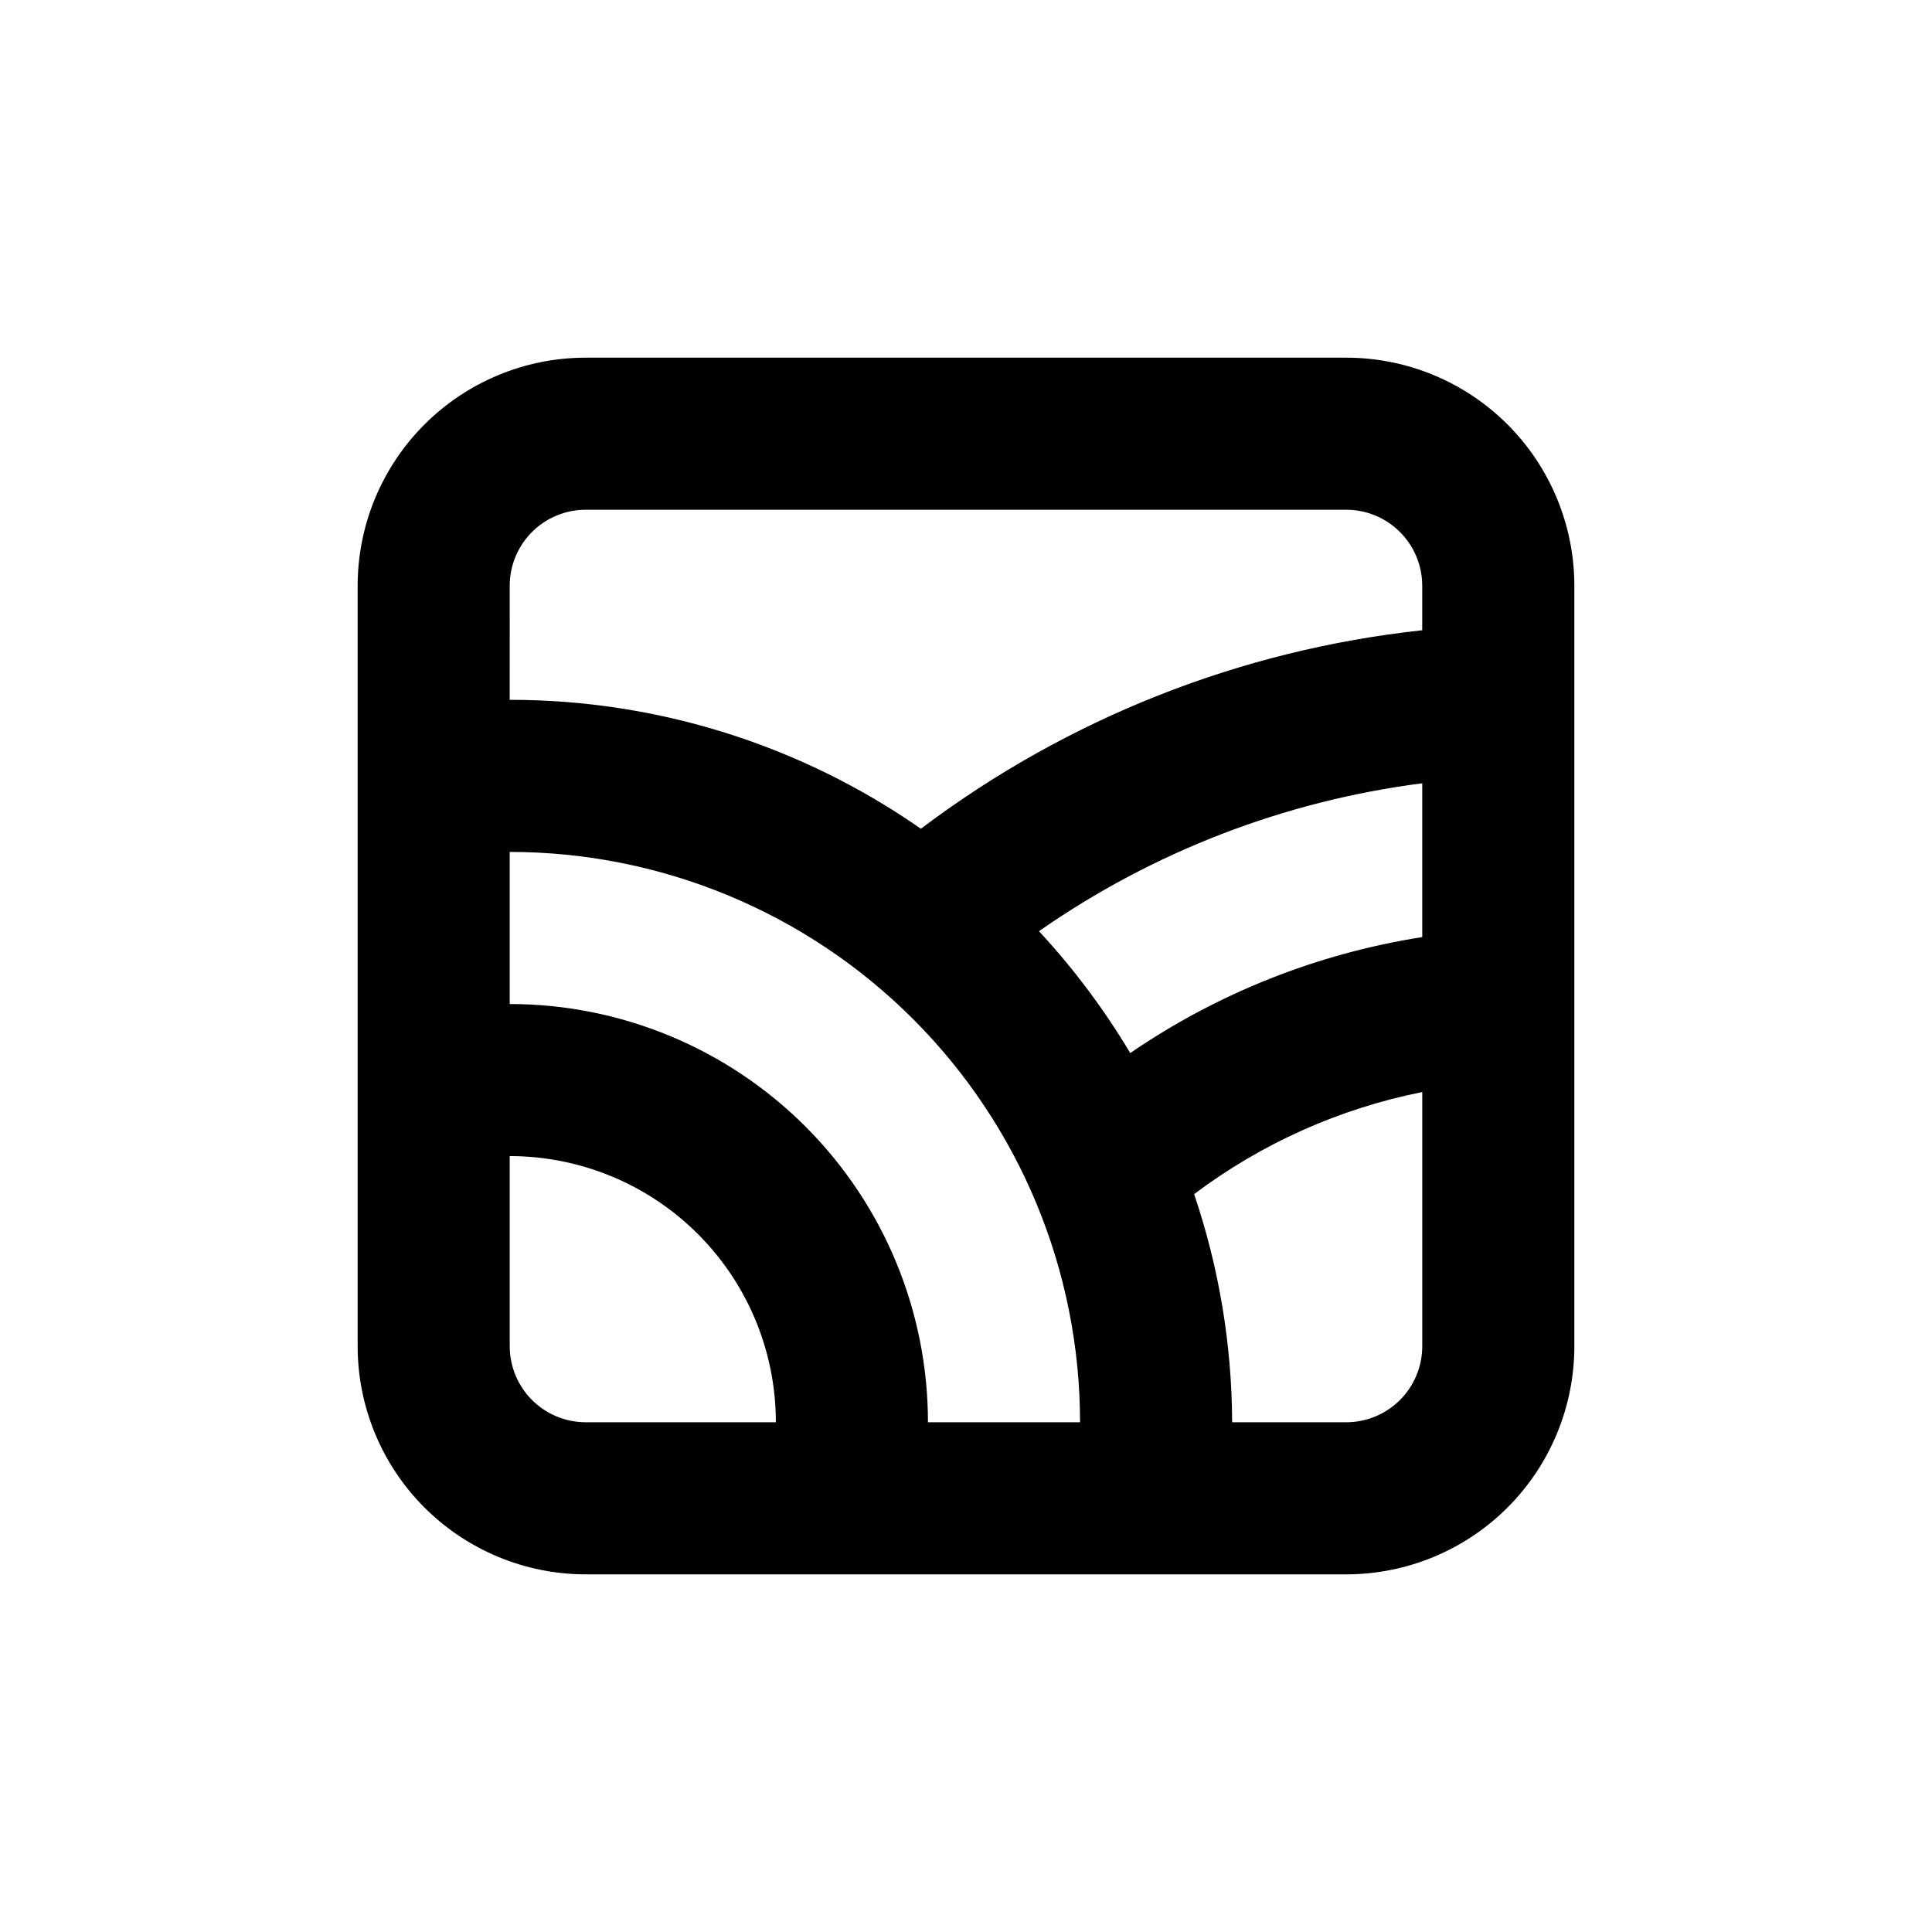
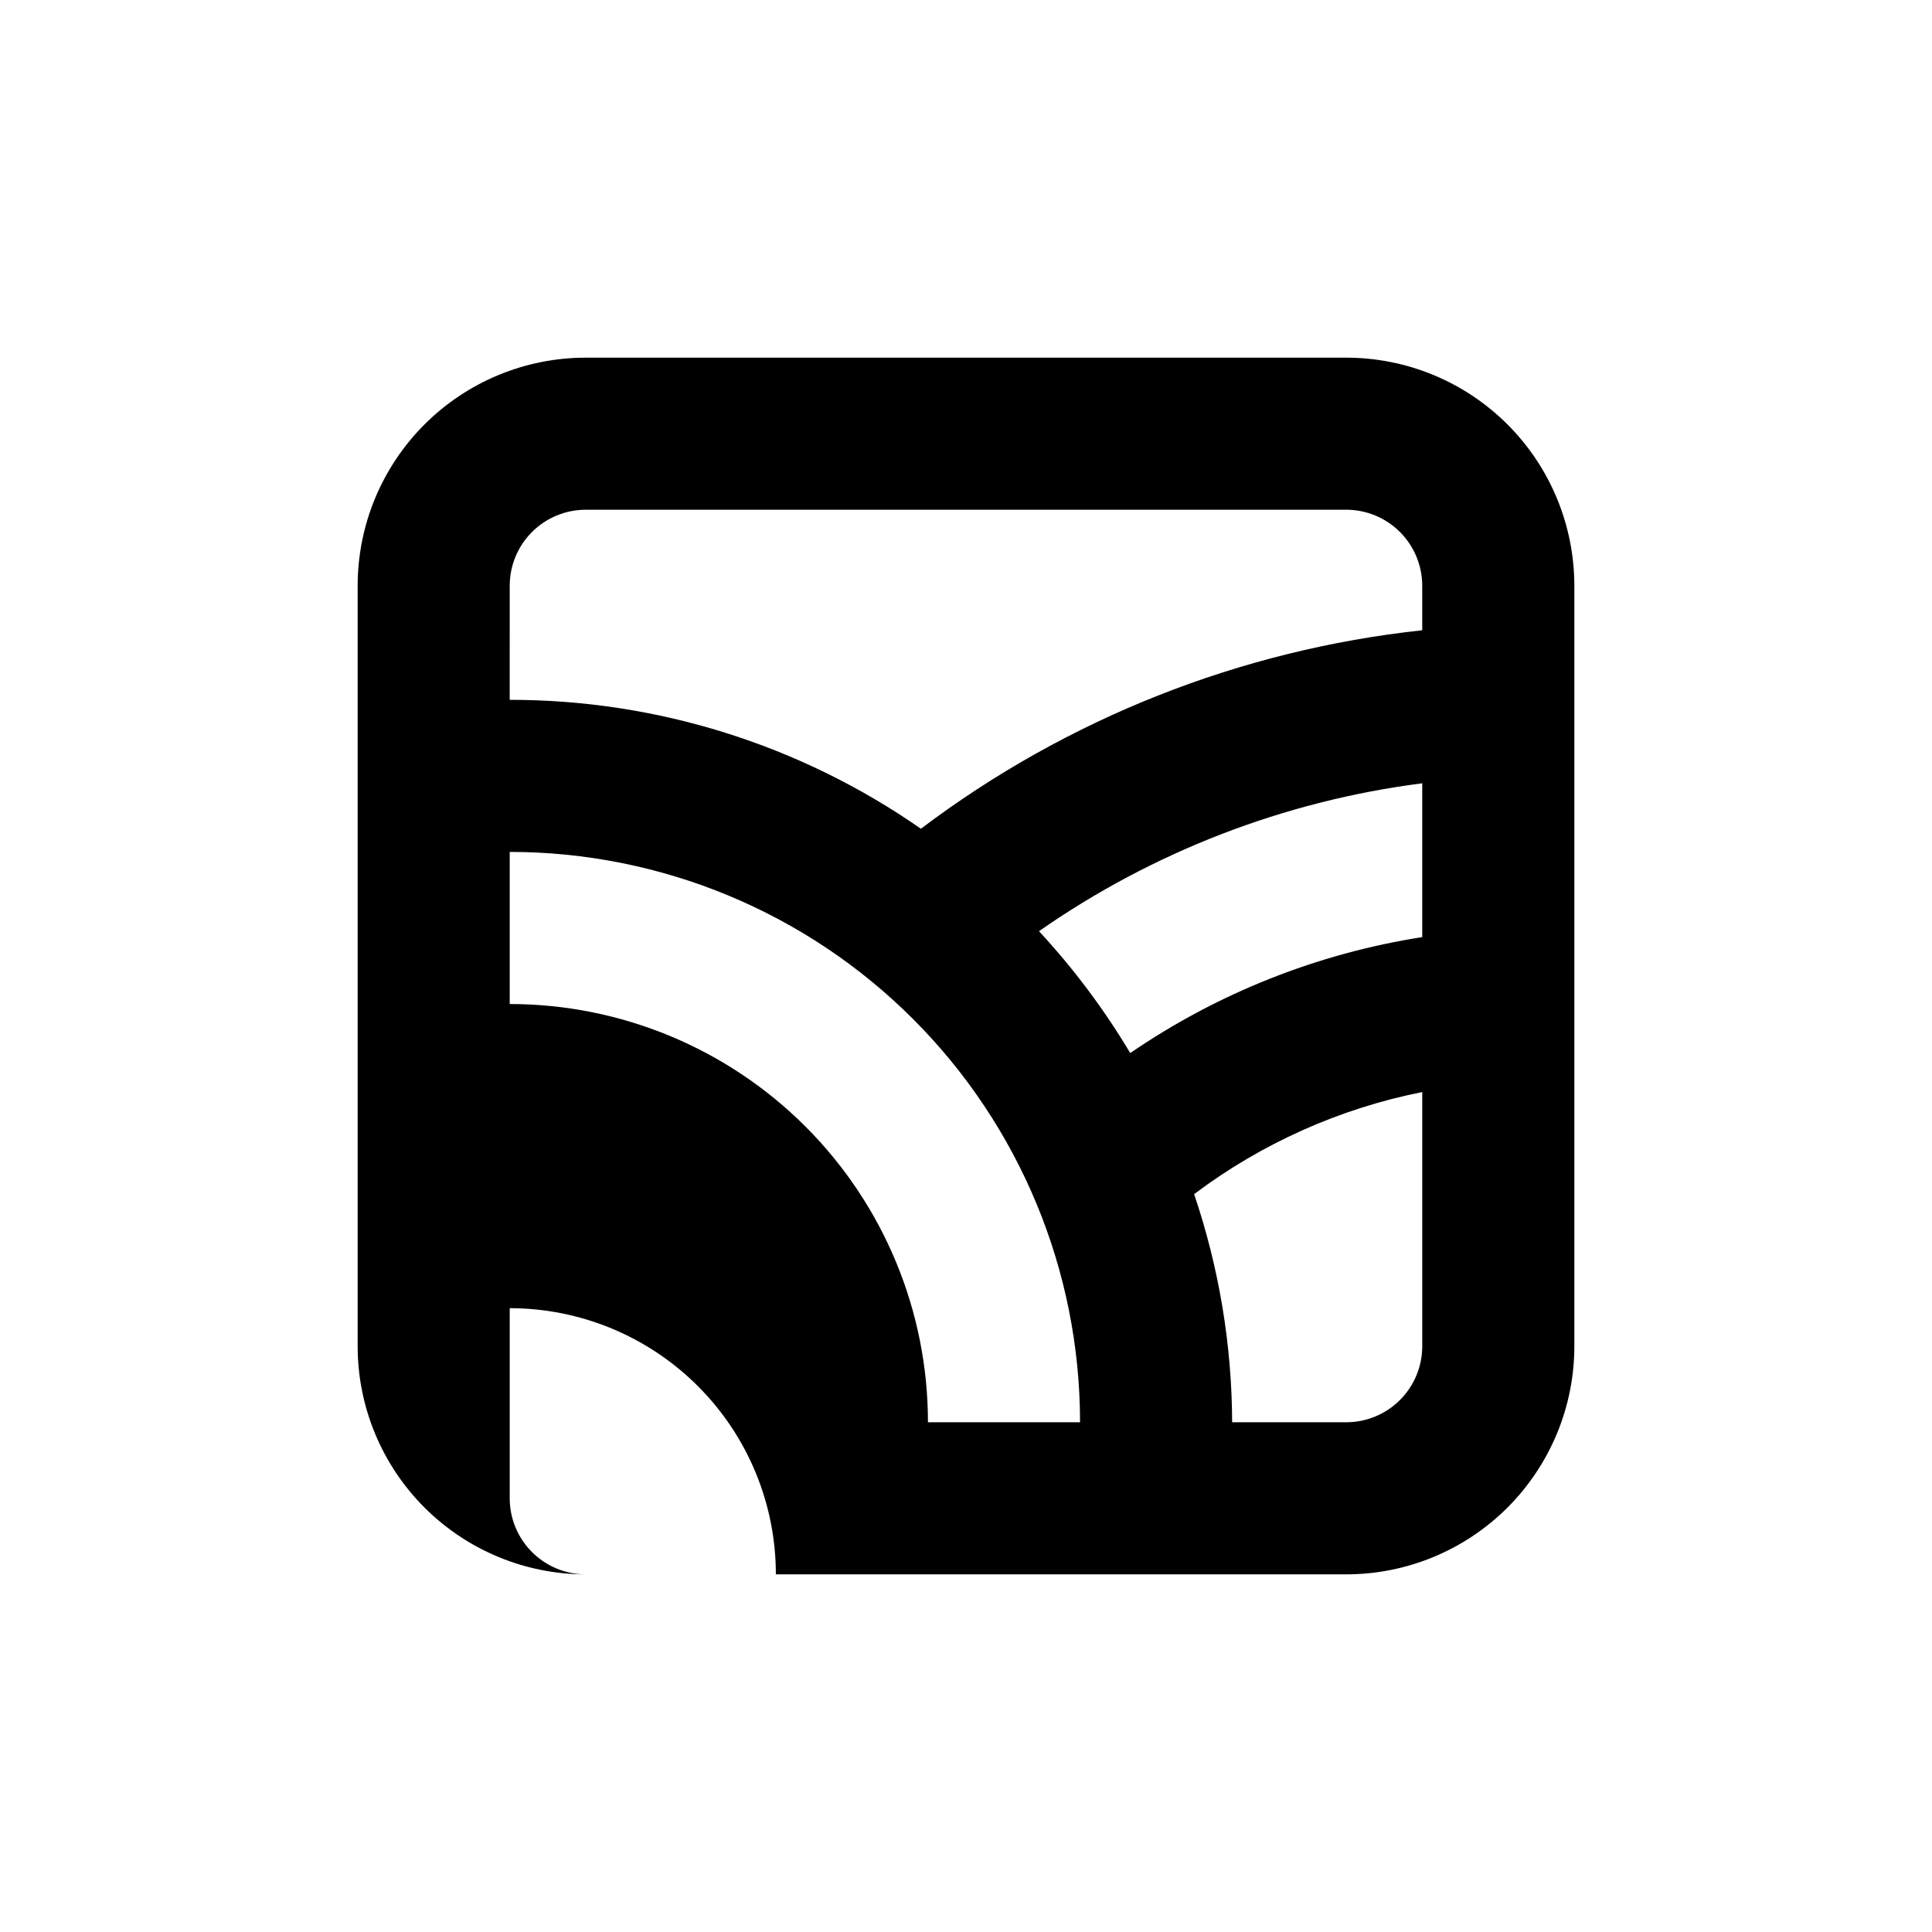
<svg xmlns="http://www.w3.org/2000/svg" fill="#000000" width="800px" height="800px" version="1.1" viewBox="144 144 512 512">
-   <path d="m299.24 561.22h201.52c16.031 0 31.41-6.371 42.75-17.707 11.336-11.34 17.707-26.719 17.707-42.75v-201.52c0-16.035-6.371-31.414-17.707-42.75-11.34-11.34-26.719-17.707-42.75-17.707h-201.52c-16.035 0-31.414 6.367-42.75 17.707-11.34 11.336-17.707 26.715-17.707 42.75v201.52c0 16.031 6.367 31.41 17.707 42.75 11.336 11.336 26.715 17.707 42.75 17.707zm201.52-40.305h-30.23c-0.074-20.566-3.477-40.98-10.074-60.457 17.867-13.438 38.531-22.684 60.457-27.055v67.359c0 5.344-2.125 10.469-5.902 14.25-3.781 3.777-8.906 5.902-14.25 5.902zm-81.418-130.14c30.199-21.066 65.047-34.516 101.57-39.195v40.758c-27.762 4.352-54.203 14.852-77.387 30.734-6.906-11.582-15.012-22.406-24.184-32.297zm-140.26-91.539c0-5.348 2.121-10.473 5.902-14.25 3.777-3.781 8.902-5.902 14.25-5.902h201.52c5.344 0 10.469 2.121 14.25 5.902 3.777 3.777 5.902 8.902 5.902 14.25v11.789c-48.227 5.199-94.141 23.379-132.86 52.598-31.973-22.273-70.008-34.195-108.97-34.16zm0 70.535v-0.004c40.082 0 78.527 15.926 106.87 44.27 28.348 28.344 44.27 66.789 44.27 106.88h-40.305c0-29.398-11.676-57.59-32.465-78.375-20.785-20.785-48.977-32.465-78.371-32.465zm0 80.609v-0.004c18.703 0 36.645 7.434 49.871 20.66 13.23 13.227 20.66 31.168 20.66 49.875h-50.379c-5.348 0-10.473-2.125-14.25-5.902-3.781-3.781-5.902-8.906-5.902-14.25z" />
+   <path d="m299.24 561.22h201.52c16.031 0 31.41-6.371 42.75-17.707 11.336-11.34 17.707-26.719 17.707-42.75v-201.52c0-16.035-6.371-31.414-17.707-42.75-11.34-11.34-26.719-17.707-42.75-17.707h-201.52c-16.035 0-31.414 6.367-42.75 17.707-11.34 11.336-17.707 26.715-17.707 42.75v201.52c0 16.031 6.367 31.41 17.707 42.75 11.336 11.336 26.715 17.707 42.75 17.707zm201.52-40.305h-30.23c-0.074-20.566-3.477-40.98-10.074-60.457 17.867-13.438 38.531-22.684 60.457-27.055v67.359c0 5.344-2.125 10.469-5.902 14.25-3.781 3.777-8.906 5.902-14.25 5.902zm-81.418-130.14c30.199-21.066 65.047-34.516 101.57-39.195v40.758c-27.762 4.352-54.203 14.852-77.387 30.734-6.906-11.582-15.012-22.406-24.184-32.297zm-140.26-91.539c0-5.348 2.121-10.473 5.902-14.25 3.777-3.781 8.902-5.902 14.25-5.902h201.52c5.344 0 10.469 2.121 14.25 5.902 3.777 3.777 5.902 8.902 5.902 14.25v11.789c-48.227 5.199-94.141 23.379-132.86 52.598-31.973-22.273-70.008-34.195-108.97-34.16zm0 70.535v-0.004c40.082 0 78.527 15.926 106.87 44.27 28.348 28.344 44.27 66.789 44.27 106.88h-40.305c0-29.398-11.676-57.59-32.465-78.375-20.785-20.785-48.977-32.465-78.371-32.465m0 80.609v-0.004c18.703 0 36.645 7.434 49.871 20.66 13.23 13.227 20.66 31.168 20.66 49.875h-50.379c-5.348 0-10.473-2.125-14.25-5.902-3.781-3.781-5.902-8.906-5.902-14.25z" />
</svg>